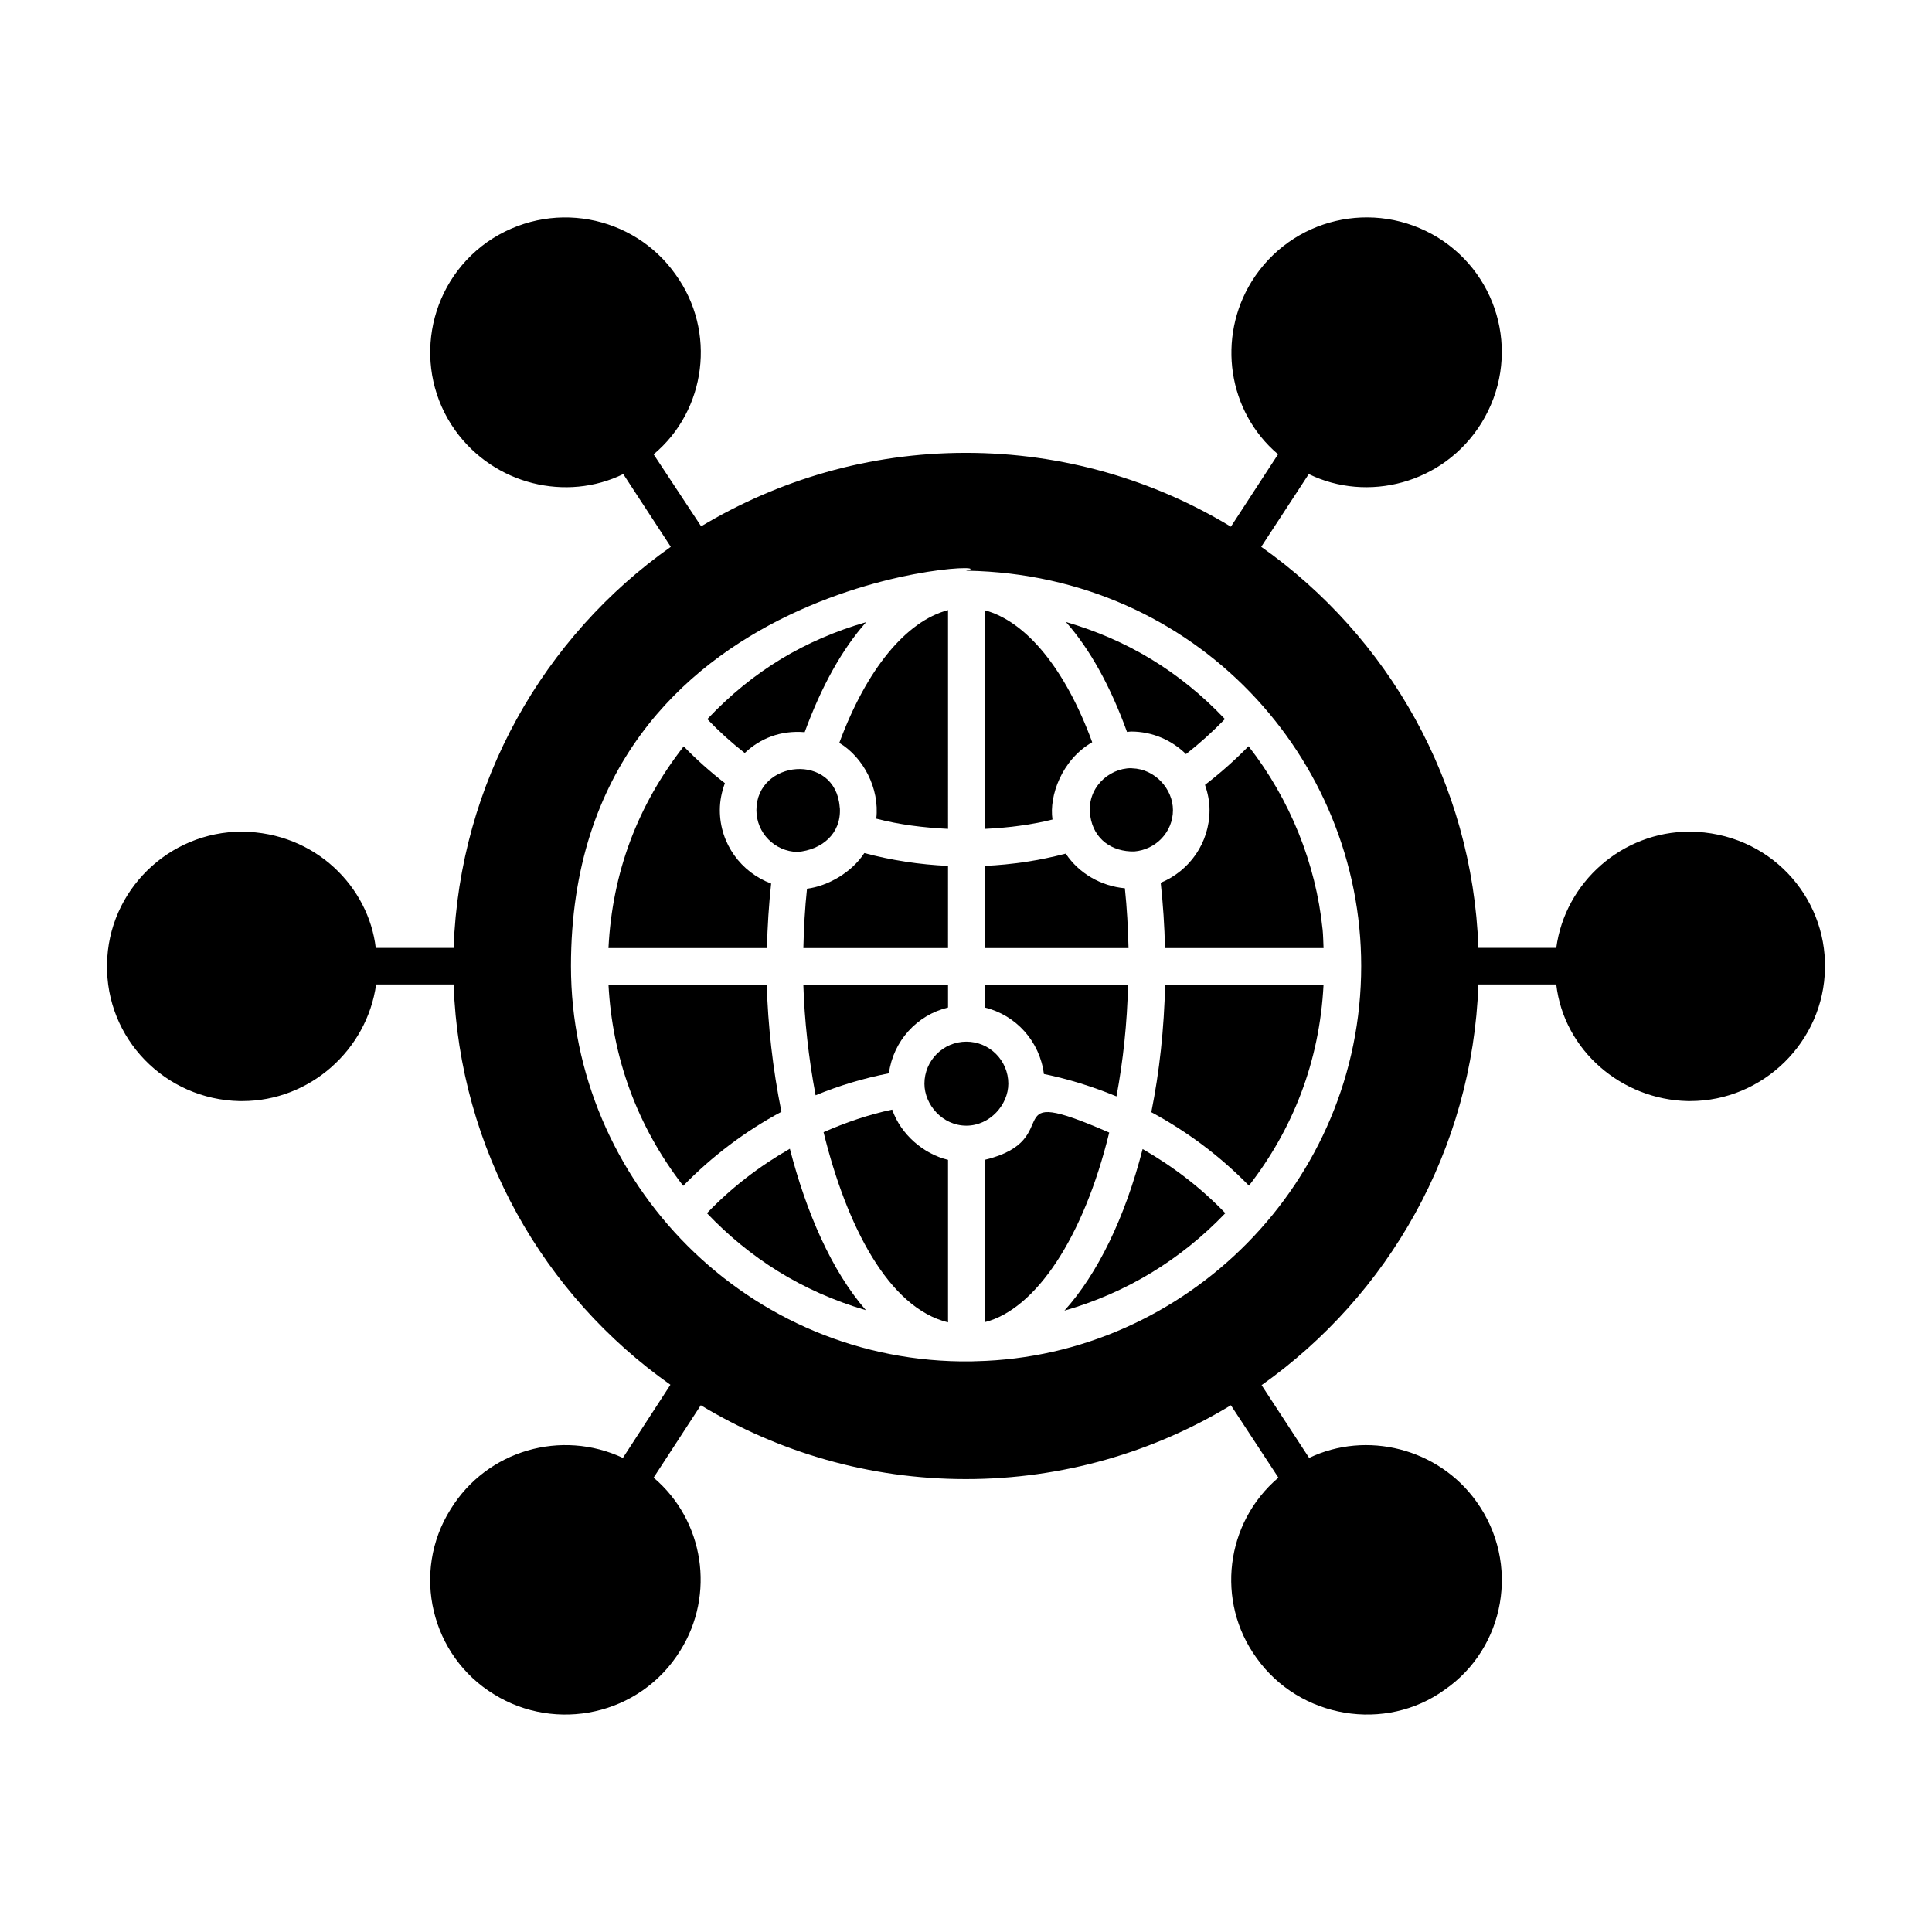
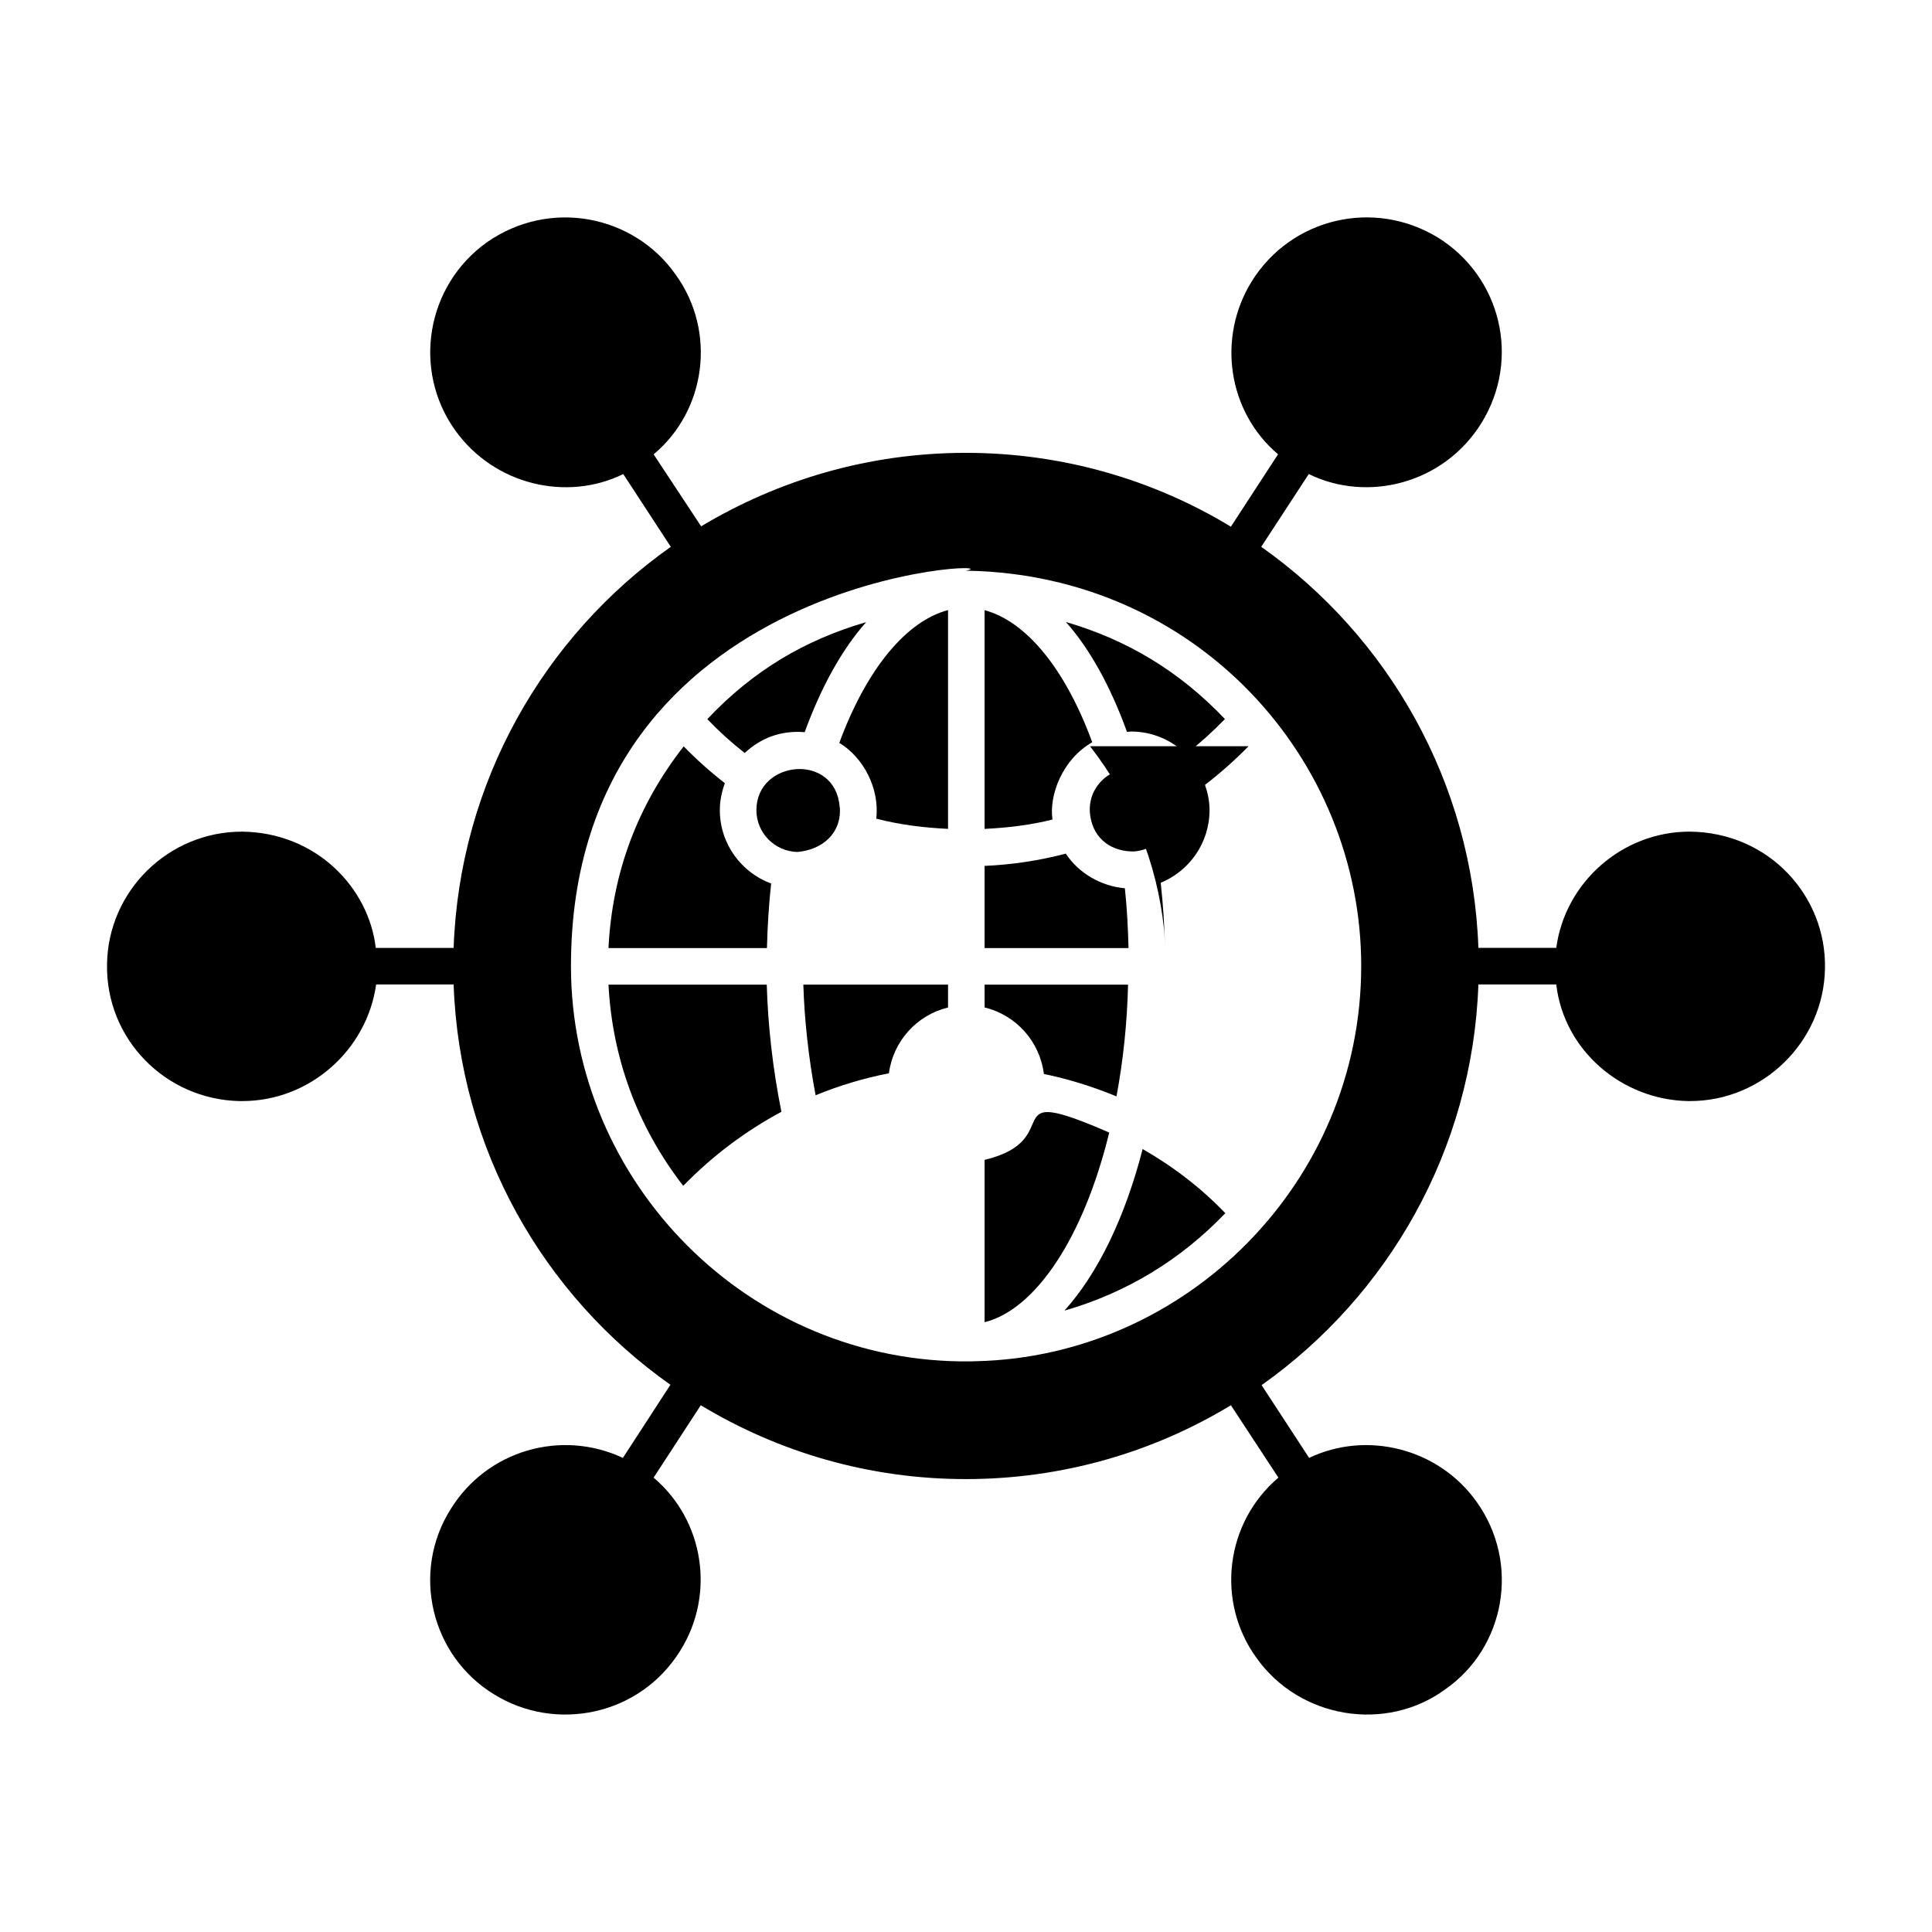
<svg xmlns="http://www.w3.org/2000/svg" fill="#000000" width="800px" height="800px" version="1.1" viewBox="144 144 512 512">
  <g>
-     <path d="m353.32 448.43c-8.105 4.637-15.496 10.316-21.973 17.078 11.234 11.785 25.004 20.691 42.121 25.703-9.156-10.523-15.82-26.031-20.148-42.781z" />
    <path d="m357.25 338.03c4.41-12.066 9.922-22 16.293-29.16-16.227 4.715-29.969 12.848-42.102 25.707 3.051 3.195 6.367 6.199 9.918 8.977 4.106-3.859 9.434-6.047 15.891-5.523z" />
    <path d="m444.04 347.61c-0.09-0.004-0.172-0.035-0.266-0.035-6.047 0-11.941 5.43-10.84 12.672 0.922 6.258 5.84 9.508 11.641 9.398 5.715-0.457 10.27-5.125 10.27-10.965 0.004-5.555-4.727-10.891-10.805-11.07z" />
    <path d="m395.24 305.68c-11.129 2.945-21.586 15.633-28.82 35.191 6.352 3.801 10.727 12.055 9.801 20.086 6.168 1.602 12.555 2.387 19.02 2.703z" />
    <path d="m442.67 337.97c0.359-0.02 0.699-0.109 1.066-0.109 5.672 0 10.809 2.293 14.566 5.988 3.621-2.836 7.07-5.945 10.312-9.293-12.105-12.758-26.039-21.027-42.133-25.719 6.348 7.156 11.824 17.078 16.188 29.133z" />
    <path d="m446.81 448.51c-4.723 18.324-11.93 33.039-20.723 42.82 16.23-4.664 30.668-13.316 42.637-25.824-6.418-6.684-13.785-12.34-21.914-16.996z" />
-     <path d="m474.88 341.76c-3.633 3.695-7.473 7.121-11.539 10.234 0.723 2.113 1.199 4.34 1.199 6.691 0 8.699-5.359 16.145-12.938 19.258 0.625 5.734 1.004 11.512 1.137 17.305h42.016c-0.082-1.637-0.086-3.289-0.246-4.902-0.008-0.062-0.02-0.125-0.027-0.188-1.785-17.254-8.559-34.262-19.602-48.398z" />
-     <path d="m452.77 404.93c-0.27 11.723-1.492 23.039-3.66 33.812 9.668 5.215 18.324 11.738 25.875 19.473 11.562-14.906 18.715-32.73 19.77-53.289z" />
+     <path d="m474.88 341.76c-3.633 3.695-7.473 7.121-11.539 10.234 0.723 2.113 1.199 4.34 1.199 6.691 0 8.699-5.359 16.145-12.938 19.258 0.625 5.734 1.004 11.512 1.137 17.305c-0.082-1.637-0.086-3.289-0.246-4.902-0.008-0.062-0.02-0.125-0.027-0.188-1.785-17.254-8.559-34.262-19.602-48.398z" />
    <path d="m325.06 458.26c7.641-7.848 16.352-14.434 26.023-19.629-2.309-11.445-3.586-23.035-3.883-33.695h-41.945c1 19.137 7.473 37.402 19.805 53.324z" />
    <path d="m347.25 395.25c0.137-5.777 0.504-11.48 1.113-17.098-7.918-2.949-13.598-10.52-13.598-19.461 0-2.519 0.516-4.906 1.34-7.144-3.902-3.016-7.535-6.277-10.918-9.75-12.207 15.621-18.926 33.418-19.934 53.453z" />
    <path d="m426.43 370.22c-6.945 1.832-14.141 2.922-21.504 3.254v21.777h38.145c-0.133-5.32-0.41-10.621-0.969-15.848-6.285-0.566-12.156-3.914-15.672-9.184z" />
-     <path d="m400.1 420.05c-6.133 0-11.117 4.996-11.117 11.137 0 5.527 4.742 11.125 11.117 11.125 6.266 0 11.117-5.586 11.117-11.125 0-6.141-4.988-11.137-11.117-11.137z" />
-     <path d="m395.24 494.44v-43.066c-6.5-1.562-12.527-6.738-14.797-13.316-6.231 1.301-12.289 3.402-18.191 5.977 6.086 24.828 17.215 46.551 32.988 50.406z" />
    <path d="m404.93 410.99c8.316 1.996 14.629 8.984 15.711 17.625 6.613 1.359 13.023 3.379 19.238 5.938 1.777-9.504 2.824-19.395 3.07-29.617h-38.02z" />
    <path d="m591.79 364.39c-17.926 0-33.039 13.469-35.363 30.809h-20.637c-1.551-43.891-23.93-82.547-57.551-106.29l12.598-19.281c15.465 7.574 35.645 2.695 45.73-13.469 10.594-17.113 5.113-38.914-11.531-49.219-16.941-10.336-38.82-5.199-49.316 11.625-9.242 14.93-6.371 34.516 6.977 45.828l-12.5 19.184c-20.445-12.402-44.566-19.57-70.242-19.57s-49.605 7.168-70.145 19.473l-12.594-19.078c13.953-11.629 16.727-32.617 5.812-47.668-11.105-15.77-33.301-20.184-49.992-8.527-16.102 11.473-19.82 33.812-8.43 49.801 10.371 14.52 29.551 18.98 44.566 11.625l12.594 19.281c-33.621 23.738-56 62.395-57.551 106.29h-20.637c-1.852-16.027-15.863-30.621-35.461-30.809-19.473 0-35.461 15.695-35.75 35.074-0.398 19.809 15.426 35.93 35.168 36.332l0.68-0.004c17.926 0 33.039-13.562 35.461-30.906h20.539c1.551 43.891 23.93 82.449 57.453 106.09l-12.594 19.379c-16.27-7.637-35.957-2.086-45.633 13.562-10.598 16.797-5.18 38.977 11.531 49.121 16.211 10.062 38.594 5.715 49.316-11.625 9.293-14.832 6.348-34.457-7.074-45.828l12.5-19.184c20.539 12.402 44.566 19.57 70.242 19.57s49.801-7.168 70.242-19.57l12.594 19.184c-14.082 11.945-16.641 32.832-5.812 47.766 11.496 16.16 34.273 19.77 49.898 8.43 16.031-11.082 20.09-33.512 8.43-49.801-10.145-14.258-29.223-18.887-44.375-11.625l-12.598-19.281c33.523-23.738 55.902-62.297 57.453-106.19h20.637c2.016 17.473 17.328 30.551 34.879 30.906h0.582c19.379 0 35.461-15.793 35.75-35.168 0.387-19.133-14.777-36.039-35.848-36.238zm-189.07 140.34-1.359 0.051c-59.031 0.762-106.05-47.523-106.05-104.76 0-105.33 119.18-107.73 104.69-104.8 0.148 0 0.289 0.02 0.434 0.023 60.555 1.152 104.3 49.762 104.3 104.75 0 57.383-46.445 103.46-102.02 104.74z" />
    <path d="m404.93 451.38v43.02c13.539-3.383 26.254-22.473 33.027-50.262-31.137-13.539-10.5 1.844-33.027 7.242z" />
    <path d="m433.45 340.7c-7.117-19.422-17.484-32.039-28.523-34.996v57.965c6.141-0.305 12.188-1.031 17.992-2.484-0.934-6.258 2.457-15.84 10.531-20.484z" />
    <path d="m355.35 369.78c6.375-0.566 11.566-4.742 11.227-11.574-0.004-0.109-0.043-0.211-0.051-0.32-1.094-14.535-22.07-12.555-22.07 0.805-0.004 6.062 4.871 10.965 10.895 11.09z" />
-     <path d="m395.24 373.47c-7.555-0.336-14.977-1.473-22.184-3.398-3.394 5.207-9.734 8.758-15.191 9.449-0.562 5.176-0.836 10.441-0.965 15.727h38.336z" />
    <path d="m379.57 428.43c1.148-8.551 7.422-15.445 15.672-17.434v-6.062h-38.348c0.285 9.348 1.379 19.395 3.25 29.328 6.305-2.606 12.801-4.531 19.426-5.832z" />
  </g>
</svg>